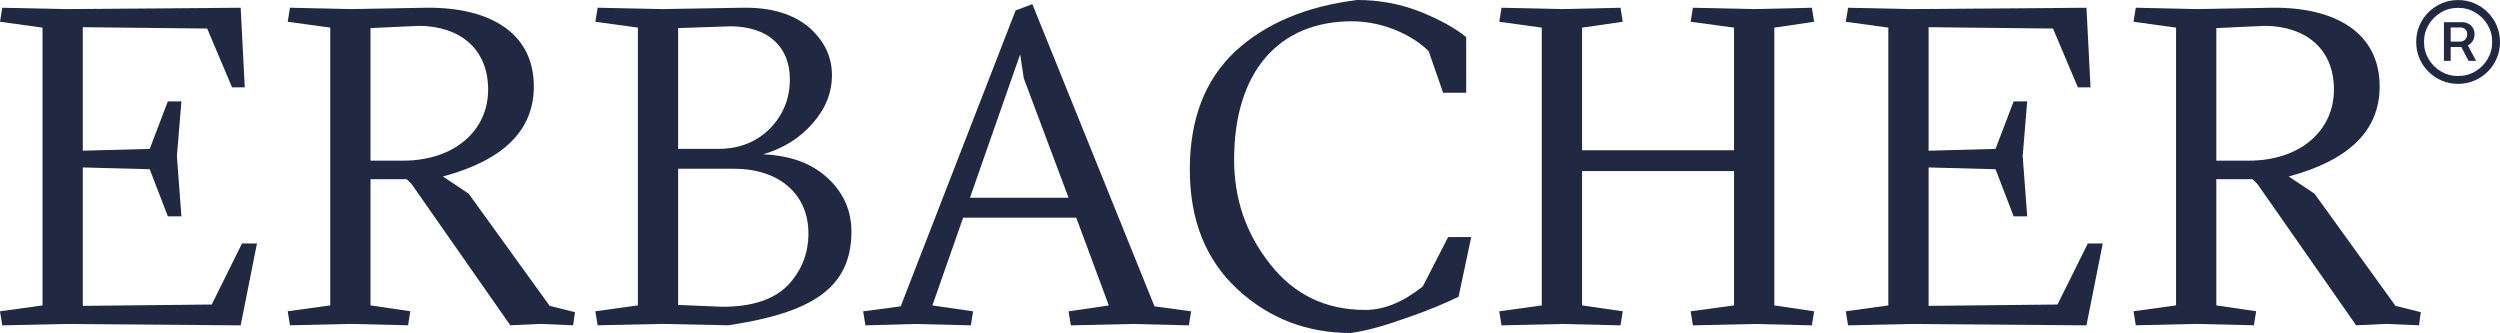
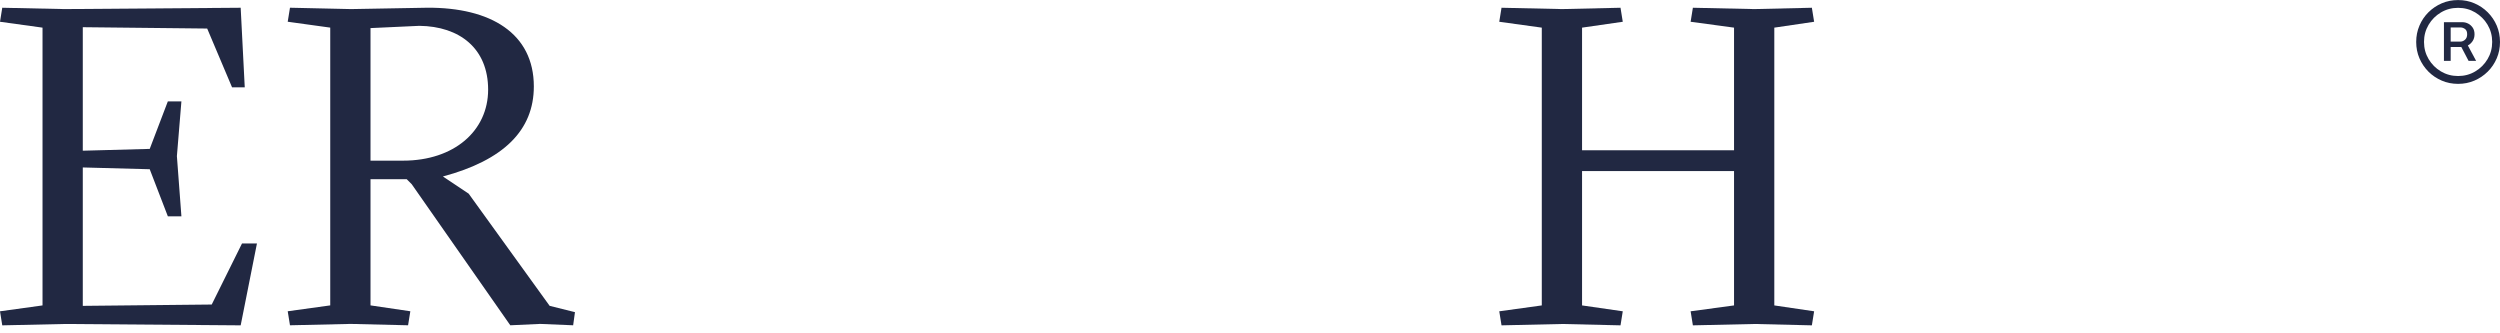
<svg xmlns="http://www.w3.org/2000/svg" height="112.13" width="841.88" version="1.1" viewBox="0 0 841.88 112.13" id="Ebene_1">
  <defs id="defs41">
    <style id="style39">.cls-1{fill:#212842;}</style>
  </defs>
  <path style="fill:#212842" id="path43" d="m 840.79,8.64 c -0.73,-1.7 -1.74,-3.2 -3.04,-4.5 -1.29,-1.29 -2.79,-2.3 -4.5,-3.03 -1.7,-0.73 -3.53,-1.09 -5.48,-1.09 -1.95,0 -3.78,0.36 -5.49,1.09 -1.7,0.73 -3.2,1.74 -4.5,3.03 -1.29,1.29 -2.31,2.79 -3.03,4.5 -0.73,1.71 -1.09,3.53 -1.09,5.49 0,1.96 0.36,3.78 1.09,5.49 0.73,1.7 1.74,3.2 3.03,4.5 1.29,1.29 2.79,2.3 4.5,3.03 1.7,0.73 3.53,1.09 5.49,1.09 1.96,0 3.78,-0.36 5.48,-1.09 1.7,-0.73 3.2,-1.74 4.5,-3.03 1.3,-1.29 2.31,-2.79 3.04,-4.5 0.73,-1.71 1.09,-3.53 1.09,-5.49 0,-1.96 -0.37,-3.78 -1.09,-5.49 z M 837.7,19.9 c -1.03,1.74 -2.42,3.12 -4.15,4.15 -1.74,1.04 -3.66,1.55 -5.78,1.55 -2.12,0 -4.04,-0.52 -5.78,-1.55 -1.74,-1.03 -3.12,-2.42 -4.15,-4.15 -1.03,-1.74 -1.55,-3.66 -1.55,-5.78 0,-2.12 0.52,-4.04 1.55,-5.78 1.03,-1.74 2.42,-3.12 4.15,-4.15 1.73,-1.03 3.66,-1.55 5.78,-1.55 2.12,0 4.04,0.52 5.78,1.55 1.73,1.04 3.12,2.42 4.15,4.15 1.03,1.74 1.55,3.66 1.55,5.78 0,2.12 -0.52,4.04 -1.55,5.78 z" class="cls-1" />
  <path style="fill:#212842" id="path45" d="m 831.08,15.29 c 0.64,-0.34 1.17,-0.83 1.59,-1.47 0.42,-0.64 0.63,-1.4 0.63,-2.28 0,-0.88 -0.2,-1.63 -0.61,-2.23 -0.41,-0.6 -0.92,-1.06 -1.53,-1.37 -0.62,-0.31 -1.26,-0.47 -1.92,-0.47 H 823 v 13.02 h 2.27 v -4.67 h 3.58 l 2.44,4.67 h 2.54 l -2.77,-5.17 c 0,0 0.02,0 0.03,-0.01 z m -5.81,-6.05 h 3.28 c 0.57,0 1.08,0.18 1.56,0.53 0.48,0.35 0.71,0.94 0.71,1.76 0,0.82 -0.24,1.41 -0.71,1.84 -0.48,0.43 -1.01,0.64 -1.61,0.64 h -3.23 V 9.23 Z" class="cls-1" />
  <polygon transform="translate(-70.87,-70.85)" style="fill:#212842" id="polygon47" points="98.75,127.24 121.29,127.84 127.39,143.69 131.96,143.69 130.44,123.43 131.96,104.99 127.39,104.99 121.29,120.99 98.75,121.6 98.75,80.01 140.64,80.46 149.02,100.27 153.29,100.27 151.92,73.46 92.65,73.91 71.63,73.46 70.87,78.18 85.19,80.16 85.19,173.7 70.87,175.68 71.63,180.41 92.65,179.95 151.92,180.41 157.4,152.83 152.37,152.83 142.17,173.4 98.75,173.85 " class="cls-1" />
  <path style="fill:#212842" id="path49" d="m 157.83,65.22 -8.68,-5.79 C 169.56,53.95 179.77,43.89 179.77,29.11 179.77,11.29 165.3,2.45 143.82,2.6 L 118.22,3.06 97.65,2.6 96.89,7.32 111.21,9.3 v 93.54 l -14.32,1.98 0.76,4.72 20.42,-0.46 19.35,0.46 0.76,-4.72 -13.41,-1.98 v -42.5 h 12.19 l 1.67,1.67 33.21,47.53 10.05,-0.46 11.12,0.46 0.61,-4.42 -8.53,-2.13 -27.27,-37.78 z M 135.74,54.1 H 124.77 V 9.46 L 141.22,8.7 c 13.56,0.15 23.16,7.62 23.16,21.48 0,13.86 -11.43,23.92 -28.64,23.92 z" class="cls-1" />
-   <path style="fill:#212842" id="path51" d="M 278.79,60.04 C 273.46,55.01 266.3,52.42 257,51.96 c 6.71,-1.98 12.19,-5.33 16.61,-10.36 4.42,-5.03 6.55,-10.36 6.55,-16.3 0,-6.25 -2.59,-11.58 -7.77,-16.15 C 267.06,4.73 259.75,2.45 250.15,2.6 L 222.88,3.06 201.25,2.6 200.49,7.32 214.81,9.3 v 93.54 l -14.32,1.98 0.76,4.72 21.63,-0.46 22.4,0.46 c 27.27,-4.11 41.44,-12.04 41.44,-31.54 0,-7.01 -2.59,-12.95 -7.92,-17.98 z M 228.36,9.46 246.18,8.85 c 12.65,0.15 19.81,7.01 19.81,17.82 0,6.55 -2.28,12.04 -6.7,16.61 -4.57,4.57 -10.36,6.85 -17.37,6.85 H 228.36 V 9.45 Z m 37.02,86.53 c -4.72,4.88 -12.04,7.31 -22.09,7.31 l -14.93,-0.61 V 56.83 h 18.74 c 15.69,0 25.14,8.84 25.14,21.79 0,6.7 -2.29,12.49 -6.86,17.37 z" class="cls-1" />
-   <path style="fill:#212842" id="path53" d="m 347.65,1.39 -5.64,2.13 -38.7,99.64 -12.64,1.68 0.76,4.72 16.61,-0.46 18.89,0.46 0.76,-4.72 -13.71,-1.98 10.36,-29.56 h 38.09 l 10.97,29.56 -13.56,1.98 0.76,4.72 20.72,-0.46 19.04,0.46 0.76,-4.72 -12.34,-1.68 z m -21.02,65.2 16.91,-48.29 1.22,8.07 15.08,40.22 z" class="cls-1" />
-   <path style="fill:#212842" id="path55" d="m 479.13,96.45 c -6.7,5.33 -13.1,7.92 -19.35,7.92 -13.41,0 -24.07,-5.18 -32.15,-15.54 -8.08,-10.21 -12.04,-21.94 -12.04,-35.04 0,-29.86 15.23,-46.62 39.61,-46.62 11.12,0 20.87,5.03 25.9,10.05 l 4.87,14.01 h 7.77 V 12.49 C 489.78,9.29 484.45,6.4 477.9,3.81 471.2,1.22 464.19,0 457.03,0 439.81,2.13 426.1,7.92 415.9,17.37 c -10.21,9.6 -15.23,22.85 -15.23,39.76 0,16.91 5.33,30.32 16,40.22 10.66,9.9 23.46,14.78 38.24,14.78 5.33,-0.76 11.43,-2.44 18.59,-5.03 7.16,-2.44 12.95,-4.88 17.67,-7.16 l 4.27,-20.11 h -7.77 l -8.53,16.6 z" class="cls-1" />
  <polygon transform="translate(-70.87,-70.85)" style="fill:#212842" id="polygon57" points="661.67,73.91 640.95,73.46 640.19,78.18 654.81,80.16 654.81,121.45 603.63,121.45 603.63,80.16 617.34,78.18 616.58,73.46 596.92,73.91 576.51,73.46 575.75,78.18 590.07,80.16 590.07,173.7 575.75,175.68 576.51,180.41 596.92,179.95 616.58,180.41 617.34,175.68 603.63,173.7 603.63,128.45 654.81,128.45 654.81,173.7 640.19,175.68 640.95,180.41 661.67,179.95 681.02,180.41 681.78,175.68 668.37,173.7 668.37,80.16 681.78,78.18 681.02,73.46 " class="cls-1" />
-   <polygon transform="translate(-70.87,-70.85)" style="fill:#212842" id="polygon59" points="720.33,127.24 742.87,127.84 748.97,143.69 753.54,143.69 752.01,123.43 753.54,104.99 748.97,104.99 742.87,120.99 720.33,121.6 720.33,80.01 762.22,80.46 770.6,100.27 774.86,100.27 773.49,73.46 714.23,73.91 693.21,73.46 692.44,78.18 706.77,80.16 706.77,173.7 692.44,175.68 693.21,180.41 714.23,179.95 773.49,180.41 778.98,152.83 773.95,152.83 763.74,173.4 720.33,173.85 " class="cls-1" />
-   <path style="fill:#212842" id="path61" d="m 779.41,65.22 -8.68,-5.79 C 791.14,53.95 801.35,43.89 801.35,29.11 801.35,11.29 786.88,2.45 765.4,2.6 L 739.8,3.06 719.23,2.6 718.47,7.32 732.79,9.3 v 93.54 l -14.32,1.98 0.76,4.72 20.42,-0.46 19.35,0.46 0.76,-4.72 -13.41,-1.98 v -42.5 h 12.19 l 1.68,1.67 33.21,47.53 10.05,-0.46 11.12,0.46 0.61,-4.42 -8.53,-2.13 -27.27,-37.78 z M 757.32,54.1 H 746.35 V 9.46 L 762.8,8.7 c 13.56,0.15 23.16,7.62 23.16,21.48 0,13.86 -11.43,23.92 -28.64,23.92 z" class="cls-1" />
</svg>